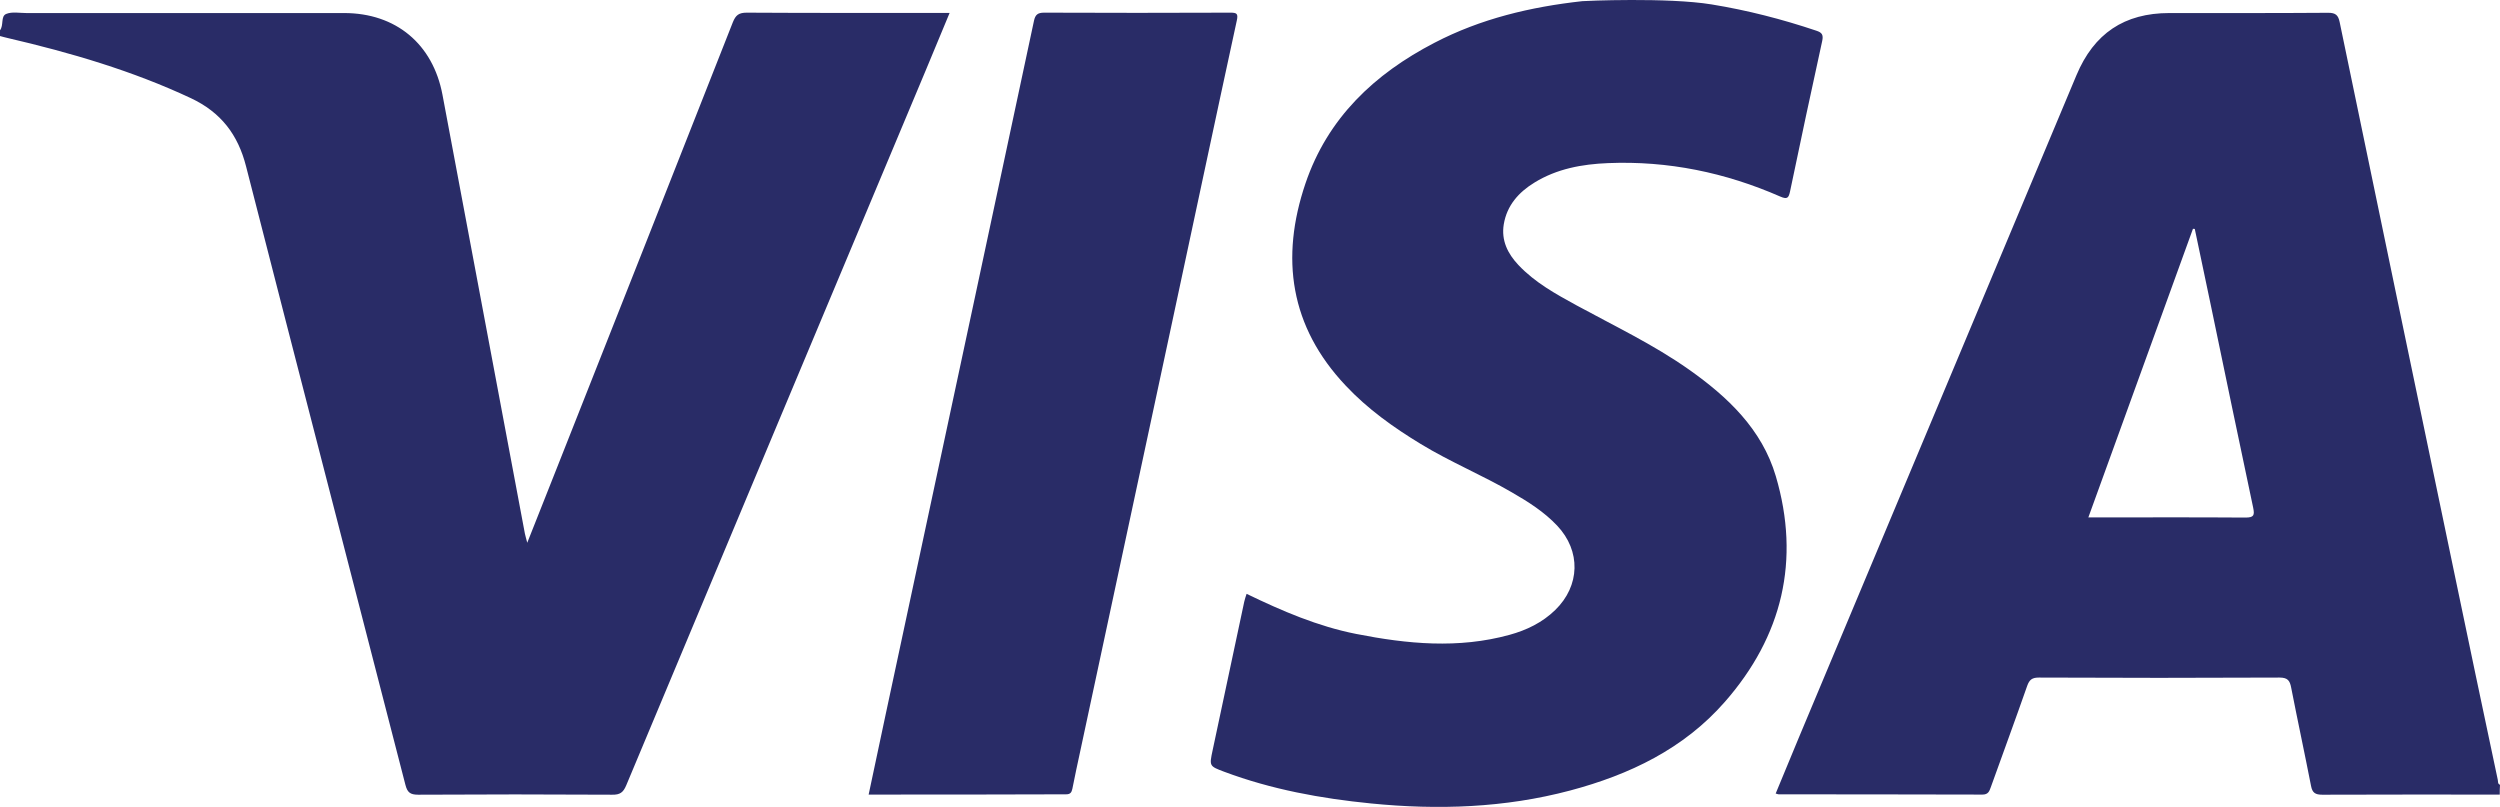
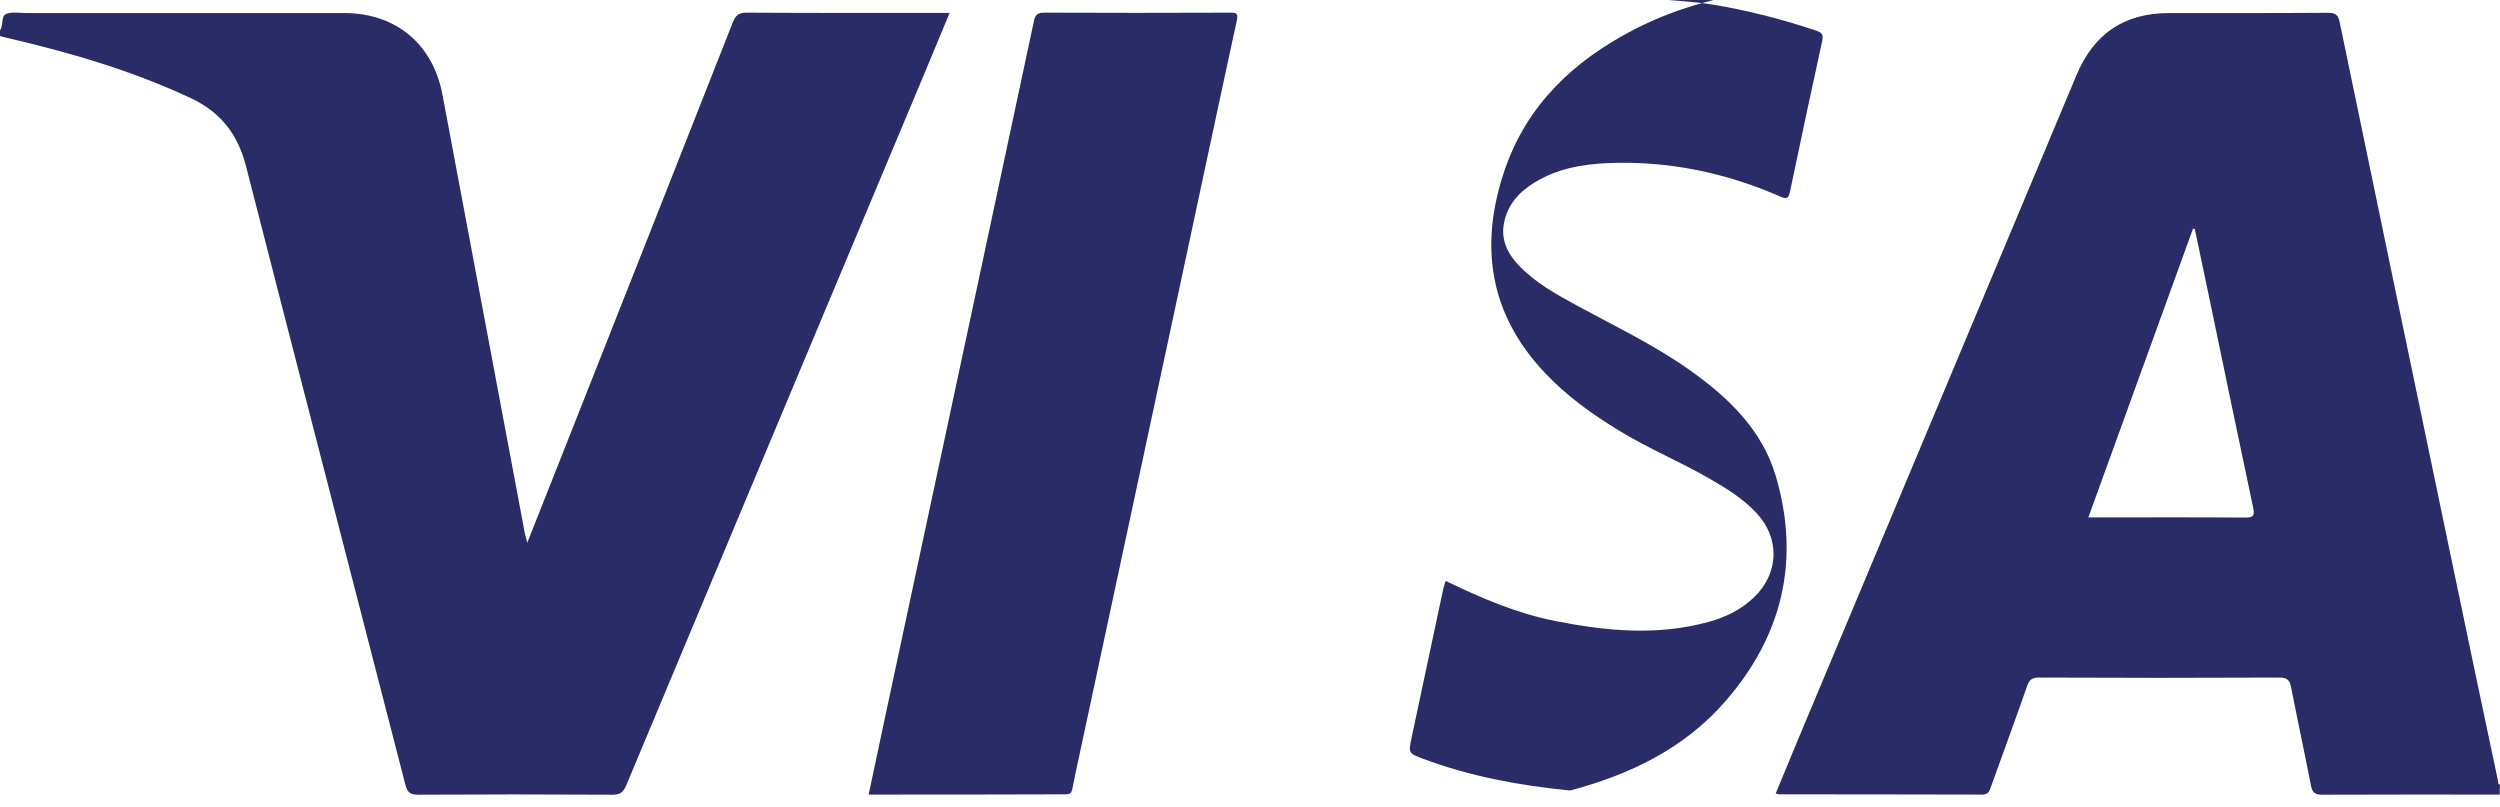
<svg xmlns="http://www.w3.org/2000/svg" version="1.1" x="2000px" y="0px" viewBox="0 0 2000 645.541" style="enable-background:new 0 0 2000 645.541;" xml:space="preserve">
  <g id="visa">
-     <path id="visa-txt" style="fill:#292C67;" d="M0,24.231c3.134-3.97,0.418-11.18,4.911-13.06c4.702-1.985,10.762-0.731,16.195-0.731 c84.735,0,169.47,0,254.205,0c41.375,0,71.048,24.762,78.675,65.406c21.941,117.02,43.883,234.04,65.928,351.061 c0.418,1.985,1.045,3.97,1.881,7.314c8.254-20.687,15.986-40.226,23.717-59.868c47.017-118.796,93.93-237.593,140.738-356.494 c2.299-5.747,4.806-7.732,11.18-7.732c51.51,0.313,102.915,0.209,154.425,0.209c2.299,0,4.597,0,7.836,0 c-6.582,15.986-12.956,31.24-19.329,46.495c-79.825,190.471-159.753,380.942-239.369,571.414 c-2.403,5.747-5.015,7.627-11.284,7.523c-51.719-0.313-103.437-0.313-155.156,0c-6.478,0-8.672-1.881-10.239-7.941 c-42.42-164.873-85.258-329.746-127.468-494.724c-6.478-25.494-20.165-43.256-44.092-54.54 C105.736,56.516,56.316,42.097,6.06,30.395C4.075,29.978,1.985,29.351,0,28.828C0,27.365,0,25.798,0,24.231z M1369.345,3.543 c28.57,4.658,56.316,11.806,83.69,21.001c4.493,1.463,5.851,3.239,4.702,8.359c-8.776,40.017-17.344,80.138-25.703,120.259 c-1.149,5.329-2.299,6.478-7.836,4.075c-43.883-19.225-89.855-28.733-137.812-26.747c-20.688,0.836-40.853,4.493-58.824,15.568 c-12.642,7.732-22.046,18.284-24.553,33.434c-2.09,12.851,3.134,23.404,11.702,32.494c13.165,14.001,29.882,23.195,46.495,32.285 c30.3,16.508,61.54,31.345,89.855,51.301c31.136,21.941,58.51,47.853,69.585,85.362c19.852,67.287,5.224,128.095-40.748,180.545 c-32.912,37.614-76.272,58.301-123.812,70.943c-52.346,13.896-105.632,15.672-159.231,10.344 c-40.121-3.97-79.616-11.18-117.543-25.389c-11.911-4.493-11.911-4.493-9.194-17.24c8.359-39.599,16.822-79.198,25.285-118.796 c0.418-1.985,1.149-3.97,1.881-6.269c28.315,13.687,56.943,26.016,87.661,32.076c40.748,8.045,81.705,12.015,122.662,0.731 c13.687-3.761,26.225-9.821,36.569-19.852c19.956-19.434,20.688-47.226,1.567-67.496c-10.448-11.075-23.195-19.12-36.255-26.643 c-23.717-13.792-49.316-24.344-72.824-38.658c-21.837-13.269-42.524-28.001-60.077-46.704 c-44.614-47.226-52.45-102.079-32.181-161.843c17.762-52.346,55.167-87.556,103.124-112.423 c37.091-19.329,77.034-28.758,118.378-33.33C1267.685,0.735,1333.983-2.222,1369.345,3.543z M694.912,635.661 c4.806-22.359,9.403-44.196,14.001-65.928c23.717-110.856,47.435-221.607,71.152-332.463 c15.777-73.556,31.449-147.111,47.122-220.667c1.045-4.806,2.925-6.478,8.15-6.478c49.629,0.209,99.258,0.209,148.887,0 c5.015,0,6.478,0.627,5.224,6.269c-17.762,81.81-35.106,163.828-52.659,245.638c-24.135,112.841-48.271,225.682-72.511,338.523 c-2.194,10.135-4.388,20.27-6.373,30.404c-0.627,2.926-1.567,4.493-5.015,4.493C800.543,635.661,748.093,635.661,694.912,635.661z M1998.224,623.855c-11.911-56.316-23.822-112.632-35.524-169.052c-30.404-145.753-60.809-291.506-91.004-437.258 c-1.149-5.433-3.239-7.314-9.09-7.314c-42.42,0.313-84.84,0.209-127.155,0.209c-35.942,0-60.286,16.299-74.287,49.734 c-74.078,176.784-148.26,353.673-222.234,530.248c-6.164,14.732-12.224,29.568-18.389,44.405c1.463,0.418,1.881,0.627,2.403,0.627 c54.331,0.105,108.662,0,162.992,0.209c4.702,0,5.538-2.716,6.687-5.851c9.717-27.061,19.643-54.017,29.151-81.183 c1.776-4.911,3.97-6.582,9.299-6.582c64.152,0.313,128.409,0.313,192.561,0c6.583,0,8.254,2.508,9.299,8.045 c5.12,26.225,10.762,52.346,15.881,78.571c1.045,5.642,3.448,7.105,9.09,7.105c47.226-0.209,94.557-0.104,141.887-0.104 c0-2.612,0-5.12,0.209-7.836C1998.015,627.094,1998.537,625.213,1998.224,623.855z M1796.364,414.054 c-41.48-0.313-83.063-0.105-125.692-0.105c28.21-77.735,56.002-154.32,83.69-230.906c0.522,0,0.94,0.105,1.463,0.105 c4.284,20.583,8.672,41.062,12.956,61.645c11.18,53.808,22.359,107.617,33.748,161.321 C1803.782,412.174,1803.156,414.054,1796.364,414.054z" />
+     <path id="visa-txt" style="fill:#292C67;" d="M0,24.231c3.134-3.97,0.418-11.18,4.911-13.06c4.702-1.985,10.762-0.731,16.195-0.731 c84.735,0,169.47,0,254.205,0c41.375,0,71.048,24.762,78.675,65.406c21.941,117.02,43.883,234.04,65.928,351.061 c0.418,1.985,1.045,3.97,1.881,7.314c8.254-20.687,15.986-40.226,23.717-59.868c47.017-118.796,93.93-237.593,140.738-356.494 c2.299-5.747,4.806-7.732,11.18-7.732c51.51,0.313,102.915,0.209,154.425,0.209c2.299,0,4.597,0,7.836,0 c-6.582,15.986-12.956,31.24-19.329,46.495c-79.825,190.471-159.753,380.942-239.369,571.414 c-2.403,5.747-5.015,7.627-11.284,7.523c-51.719-0.313-103.437-0.313-155.156,0c-6.478,0-8.672-1.881-10.239-7.941 c-42.42-164.873-85.258-329.746-127.468-494.724c-6.478-25.494-20.165-43.256-44.092-54.54 C105.736,56.516,56.316,42.097,6.06,30.395C4.075,29.978,1.985,29.351,0,28.828C0,27.365,0,25.798,0,24.231z M1369.345,3.543 c28.57,4.658,56.316,11.806,83.69,21.001c4.493,1.463,5.851,3.239,4.702,8.359c-8.776,40.017-17.344,80.138-25.703,120.259 c-1.149,5.329-2.299,6.478-7.836,4.075c-43.883-19.225-89.855-28.733-137.812-26.747c-20.688,0.836-40.853,4.493-58.824,15.568 c-12.642,7.732-22.046,18.284-24.553,33.434c-2.09,12.851,3.134,23.404,11.702,32.494c13.165,14.001,29.882,23.195,46.495,32.285 c30.3,16.508,61.54,31.345,89.855,51.301c31.136,21.941,58.51,47.853,69.585,85.362c19.852,67.287,5.224,128.095-40.748,180.545 c-32.912,37.614-76.272,58.301-123.812,70.943c-40.121-3.97-79.616-11.18-117.543-25.389c-11.911-4.493-11.911-4.493-9.194-17.24c8.359-39.599,16.822-79.198,25.285-118.796 c0.418-1.985,1.149-3.97,1.881-6.269c28.315,13.687,56.943,26.016,87.661,32.076c40.748,8.045,81.705,12.015,122.662,0.731 c13.687-3.761,26.225-9.821,36.569-19.852c19.956-19.434,20.688-47.226,1.567-67.496c-10.448-11.075-23.195-19.12-36.255-26.643 c-23.717-13.792-49.316-24.344-72.824-38.658c-21.837-13.269-42.524-28.001-60.077-46.704 c-44.614-47.226-52.45-102.079-32.181-161.843c17.762-52.346,55.167-87.556,103.124-112.423 c37.091-19.329,77.034-28.758,118.378-33.33C1267.685,0.735,1333.983-2.222,1369.345,3.543z M694.912,635.661 c4.806-22.359,9.403-44.196,14.001-65.928c23.717-110.856,47.435-221.607,71.152-332.463 c15.777-73.556,31.449-147.111,47.122-220.667c1.045-4.806,2.925-6.478,8.15-6.478c49.629,0.209,99.258,0.209,148.887,0 c5.015,0,6.478,0.627,5.224,6.269c-17.762,81.81-35.106,163.828-52.659,245.638c-24.135,112.841-48.271,225.682-72.511,338.523 c-2.194,10.135-4.388,20.27-6.373,30.404c-0.627,2.926-1.567,4.493-5.015,4.493C800.543,635.661,748.093,635.661,694.912,635.661z M1998.224,623.855c-11.911-56.316-23.822-112.632-35.524-169.052c-30.404-145.753-60.809-291.506-91.004-437.258 c-1.149-5.433-3.239-7.314-9.09-7.314c-42.42,0.313-84.84,0.209-127.155,0.209c-35.942,0-60.286,16.299-74.287,49.734 c-74.078,176.784-148.26,353.673-222.234,530.248c-6.164,14.732-12.224,29.568-18.389,44.405c1.463,0.418,1.881,0.627,2.403,0.627 c54.331,0.105,108.662,0,162.992,0.209c4.702,0,5.538-2.716,6.687-5.851c9.717-27.061,19.643-54.017,29.151-81.183 c1.776-4.911,3.97-6.582,9.299-6.582c64.152,0.313,128.409,0.313,192.561,0c6.583,0,8.254,2.508,9.299,8.045 c5.12,26.225,10.762,52.346,15.881,78.571c1.045,5.642,3.448,7.105,9.09,7.105c47.226-0.209,94.557-0.104,141.887-0.104 c0-2.612,0-5.12,0.209-7.836C1998.015,627.094,1998.537,625.213,1998.224,623.855z M1796.364,414.054 c-41.48-0.313-83.063-0.105-125.692-0.105c28.21-77.735,56.002-154.32,83.69-230.906c0.522,0,0.94,0.105,1.463,0.105 c4.284,20.583,8.672,41.062,12.956,61.645c11.18,53.808,22.359,107.617,33.748,161.321 C1803.782,412.174,1803.156,414.054,1796.364,414.054z" />
  </g>
  <g id="Слой_1"> </g>
  <a href="http://www.slotsup.com/casino-deposit-methods" />
</svg>